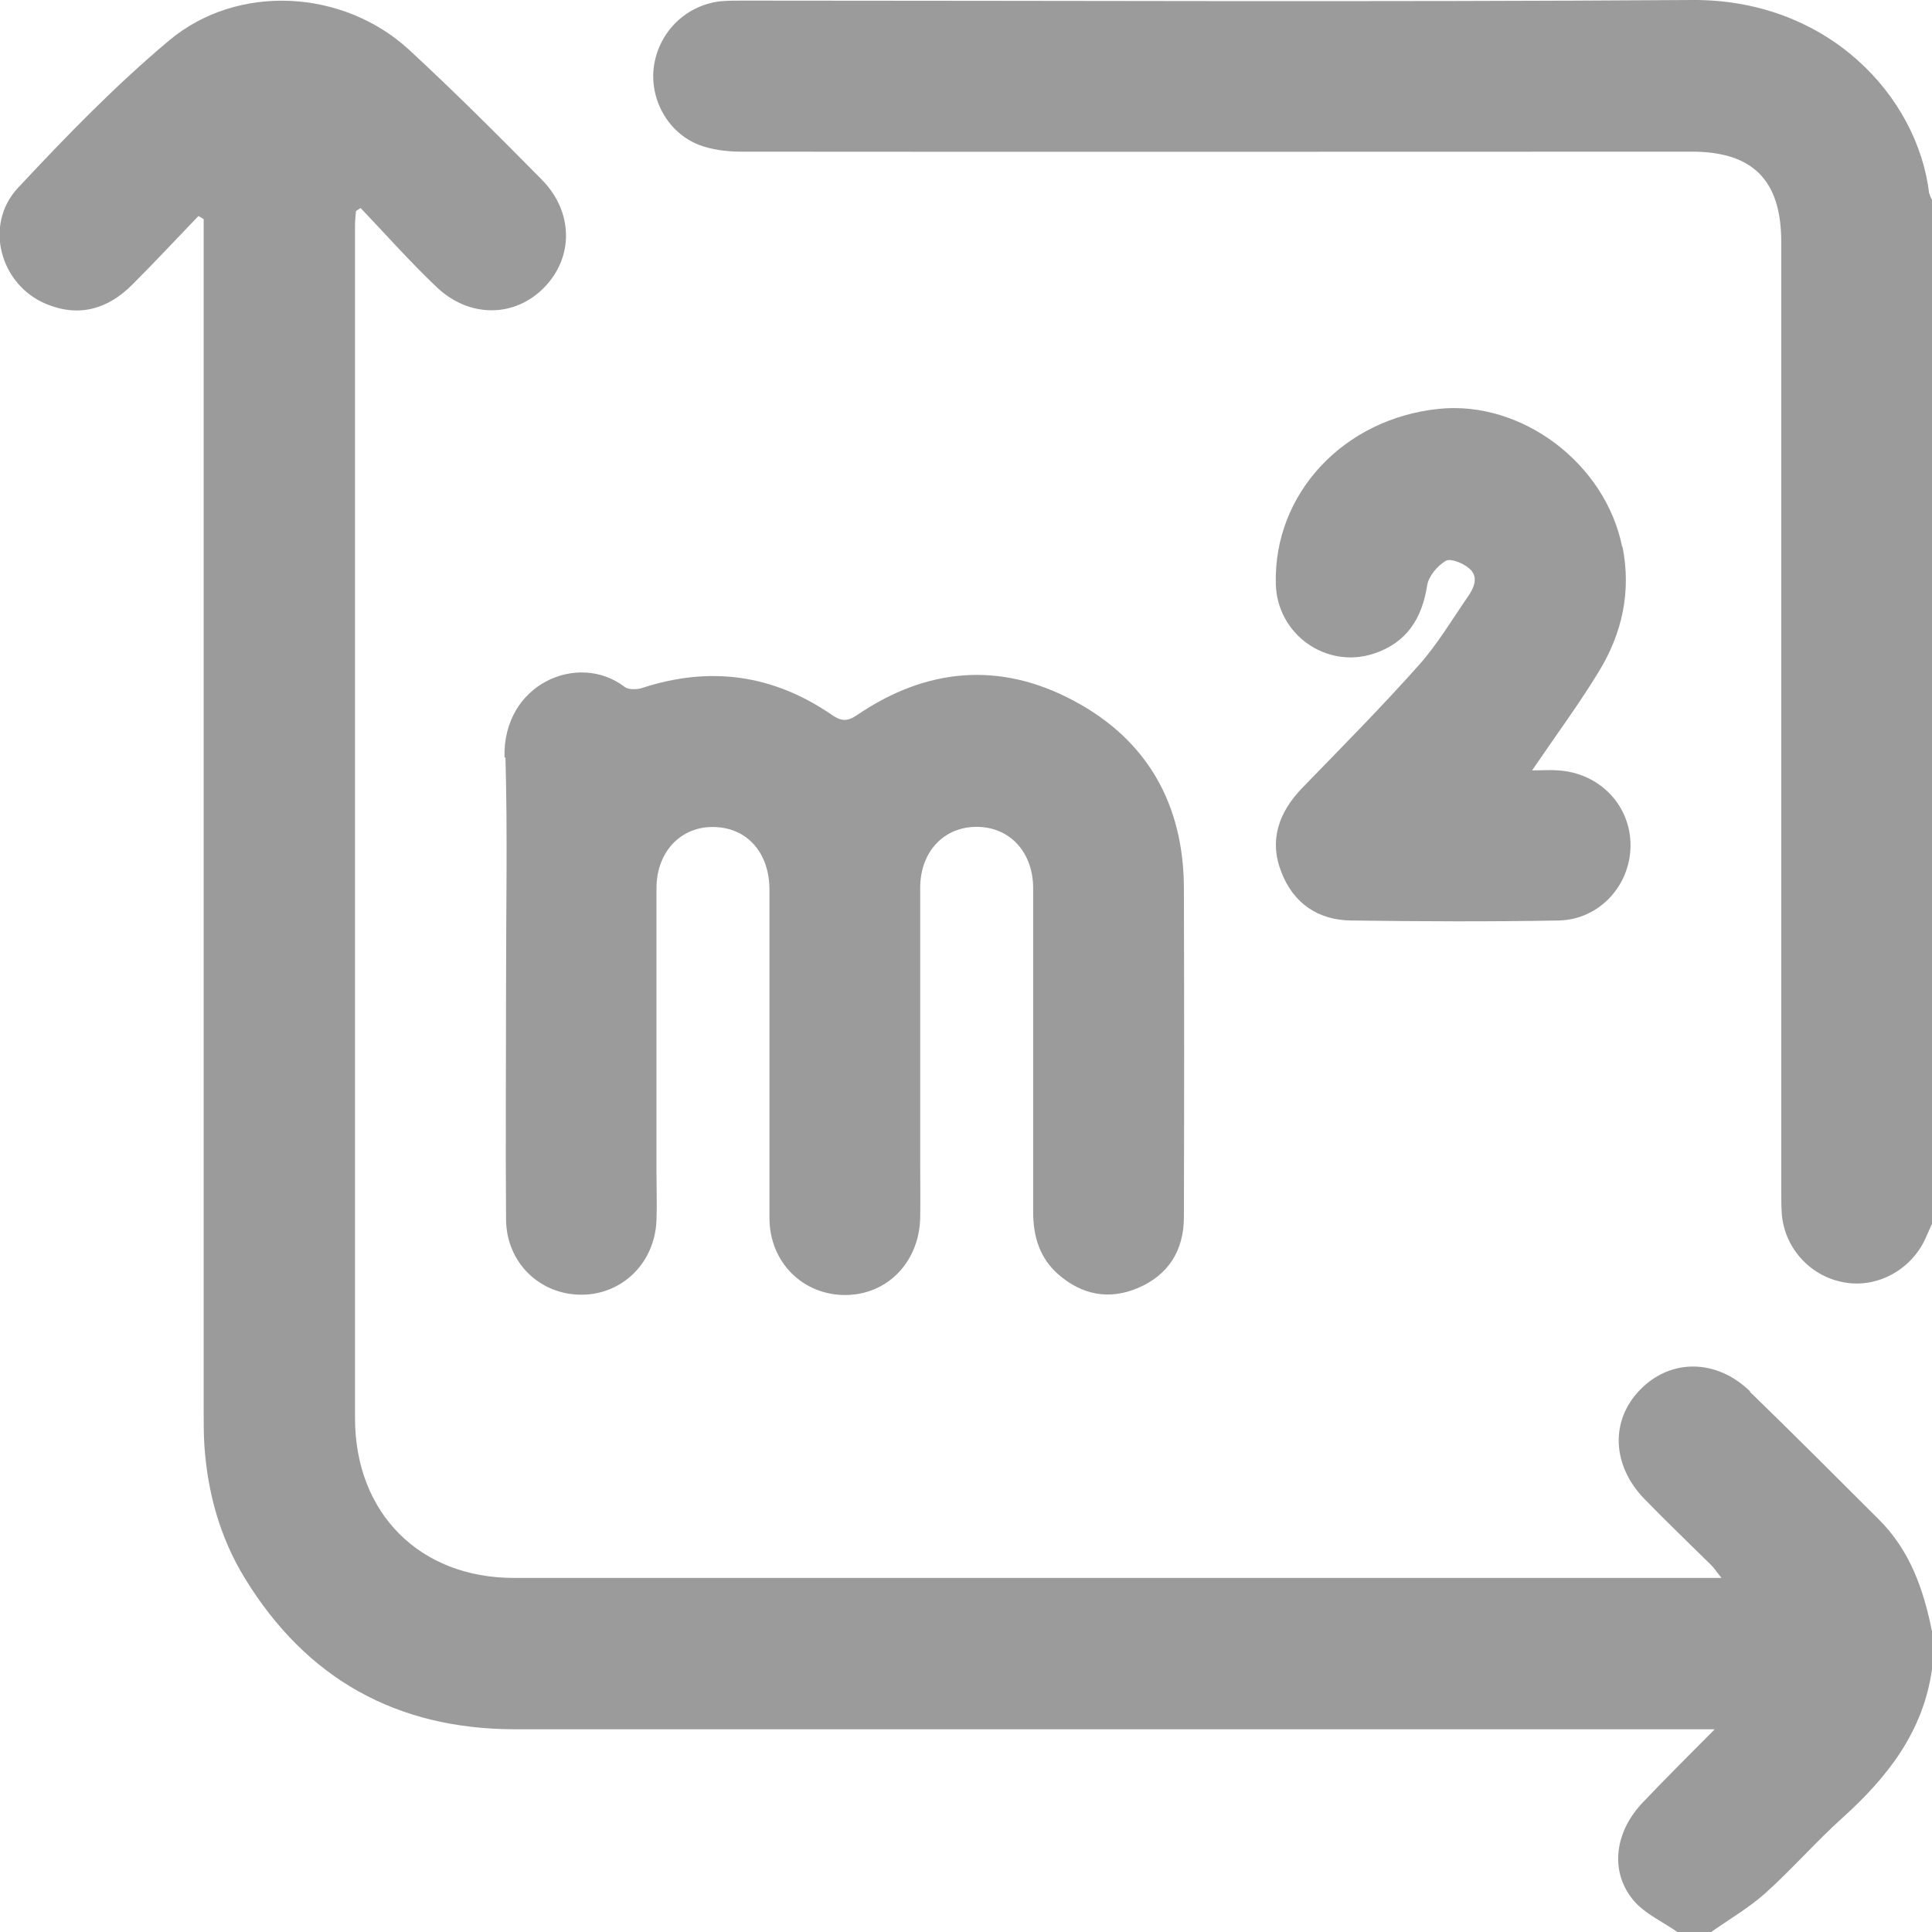
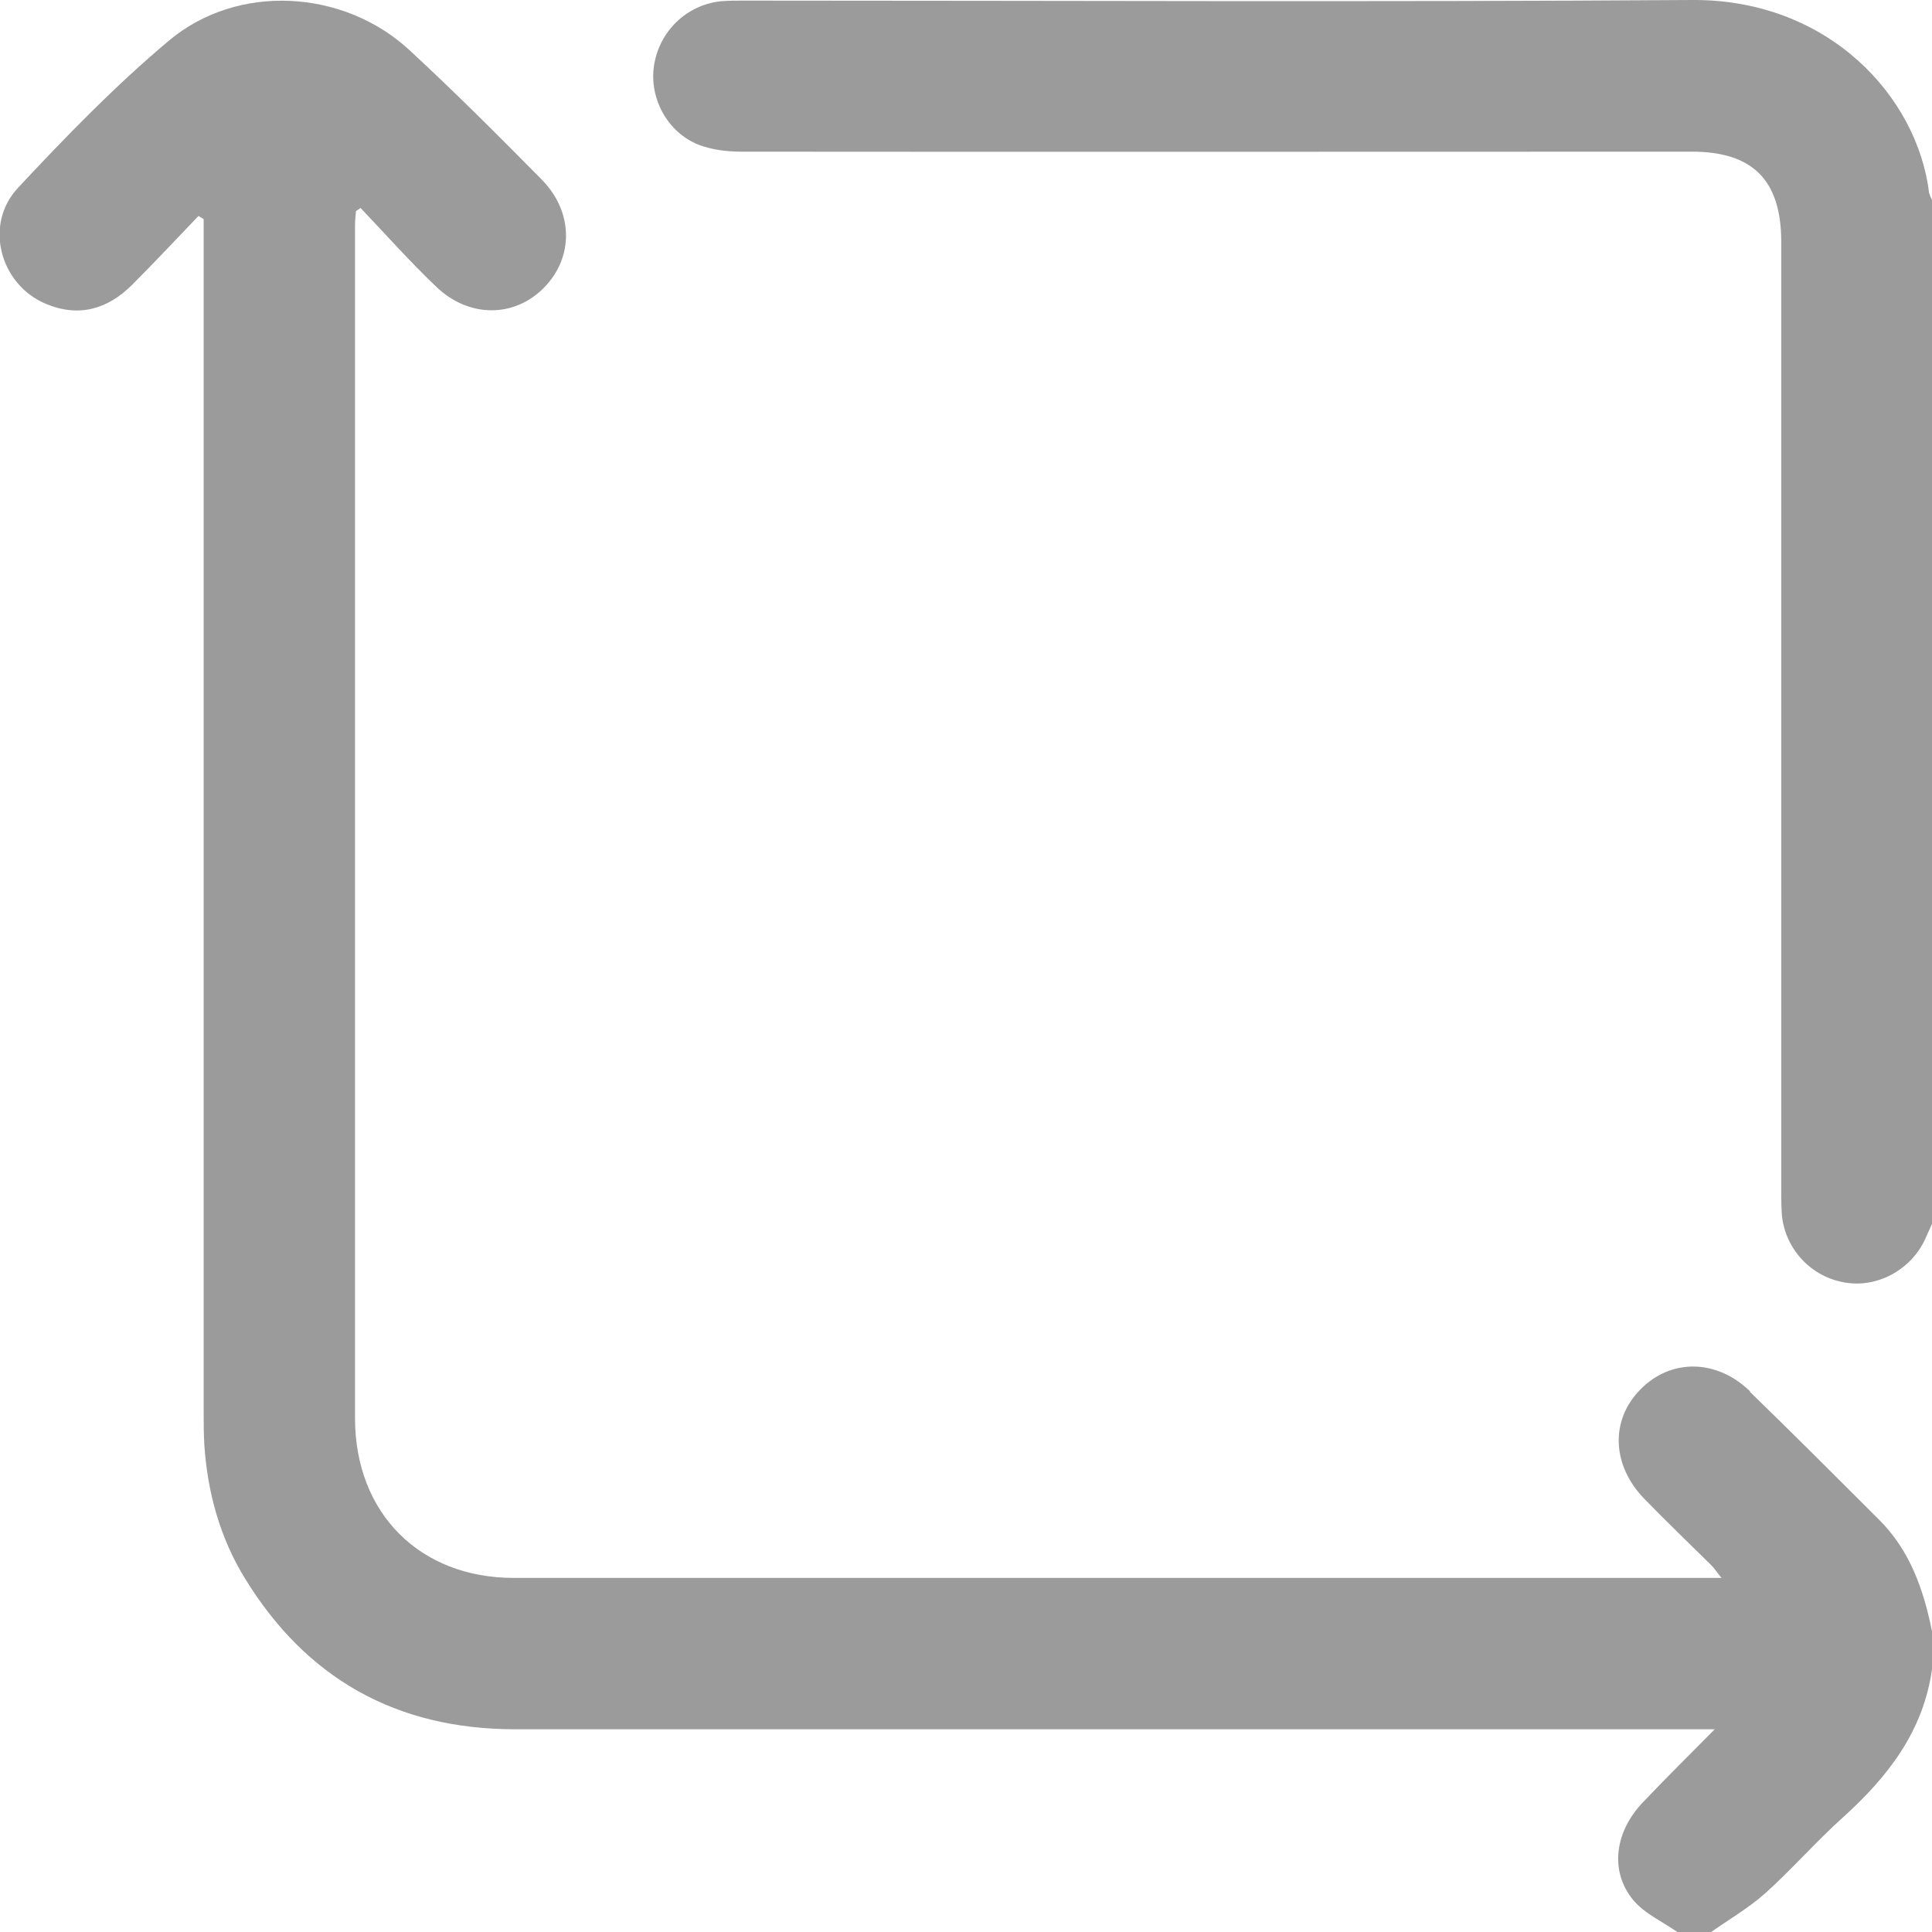
<svg xmlns="http://www.w3.org/2000/svg" id="_Слой_2" data-name="Слой 2" viewBox="0 0 62.42 62.43">
  <defs>
    <style> .cls-1 { fill: #9b9b9b; } </style>
  </defs>
  <g id="_Слой_1-2" data-name="Слой 1">
    <g>
      <path class="cls-1" d="m56.54,44.95c-1.08-1.05-2.56-1.06-3.54-.06-.98.99-.93,2.45.13,3.54.71.73,1.44,1.43,2.16,2.14.1.1.18.23.33.41h-.52c-12.83,0-25.67,0-38.5,0-3.04,0-5.12-2.09-5.13-5.14,0-12.86,0-25.71,0-38.57,0-.15.02-.3.03-.45l.15-.1c.81.85,1.59,1.73,2.44,2.54,1.06,1.02,2.53,1.01,3.49.03.96-.98.95-2.45-.08-3.49-1.4-1.42-2.81-2.83-4.27-4.18-2.13-1.97-5.55-2.17-7.77-.31-1.74,1.46-3.33,3.1-4.88,4.76-1.11,1.19-.58,3.13.91,3.75,1.06.44,1.99.17,2.78-.62.73-.73,1.43-1.48,2.14-2.22.06.03.11.06.17.1v.7c0,12.59,0,25.19,0,37.78,0,.37,0,.73.02,1.1.1,1.54.5,3.01,1.31,4.33,1.99,3.25,4.9,4.87,8.7,4.88,12.67,0,25.34,0,38.02,0h.77c-.84.85-1.59,1.59-2.32,2.36-.91.95-1.08,2.22-.32,3.15.38.46.99.72,1.49,1.08h.98c.6-.43,1.25-.8,1.8-1.29.87-.78,1.65-1.68,2.52-2.46,1.45-1.31,2.59-2.78,2.87-4.78v-1.22c-.27-1.35-.71-2.62-1.72-3.62-1.38-1.38-2.76-2.76-4.16-4.12Z" />
      <path class="cls-1" d="m62.33,6.26C61.96,3.11,59.06-.03,54.67,0c-10.21.07-20.43.02-30.65.02-.24,0-.49,0-.73.02-1.11.12-1.99.97-2.16,2.08-.16,1.05.43,2.16,1.45,2.56.42.16.91.22,1.37.22,10.24.01,20.47,0,30.71,0,1.97,0,2.89.92,2.89,2.92,0,10.22,0,20.43,0,30.65,0,.26,0,.53.02.79.11,1.11.96,2.01,2.06,2.18,1.05.17,2.13-.43,2.58-1.43.07-.16.15-.33.22-.49V6.48c-.03-.07-.08-.15-.09-.22Z" />
-       <path class="cls-1" d="m16.33,24.47c.07,2.42.02,4.83.02,7.25h0c0,2.56-.02,5.12,0,7.68.01,1.4,1.1,2.44,2.45,2.43,1.32-.01,2.36-1.04,2.41-2.41.02-.51,0-1.02,0-1.52,0-3.07,0-6.13,0-9.2,0-1.25.88-2.09,2.03-1.97.98.1,1.62.89,1.62,2.02,0,3.53,0,7.07,0,10.6,0,1.44,1.09,2.5,2.46,2.49,1.35-.01,2.37-1.06,2.41-2.48.01-.59,0-1.18,0-1.77,0-2.97,0-5.93,0-8.9,0-1.23.84-2.05,1.97-1.97.99.07,1.67.86,1.68,1.96,0,3.49,0,6.99,0,10.48,0,.79.21,1.49.82,2.02.75.65,1.62.83,2.55.44,1-.42,1.5-1.22,1.5-2.3.01-3.53.01-7.07,0-10.6,0-2.71-1.17-4.81-3.56-6.08-2.39-1.28-4.77-1.06-7.01.47-.31.21-.51.19-.8-.01-1.9-1.31-3.95-1.59-6.14-.87-.16.05-.42.06-.55-.03-1.5-1.16-3.96-.11-3.89,2.28Z" />
-       <path class="cls-1" d="m52.41,17.67c-.54-2.7-3.25-4.74-5.93-4.46-3.08.32-5.34,2.75-5.26,5.66.04,1.62,1.62,2.75,3.16,2.25,1.06-.35,1.56-1.12,1.73-2.21.05-.3.33-.63.6-.79.15-.09.55.07.74.23.34.27.18.63-.02.92-.52.75-.99,1.55-1.59,2.22-1.21,1.36-2.5,2.66-3.77,3.97-.75.78-1.08,1.68-.67,2.72.39,1.01,1.19,1.55,2.26,1.56,2.23.03,4.47.04,6.7,0,1.32-.03,2.32-1.14,2.32-2.43,0-1.3-1.01-2.34-2.34-2.42-.26-.02-.52,0-.84,0,.76-1.12,1.51-2.13,2.16-3.2.75-1.23,1.05-2.58.76-4.03Z" />
    </g>
  </g>
</svg>